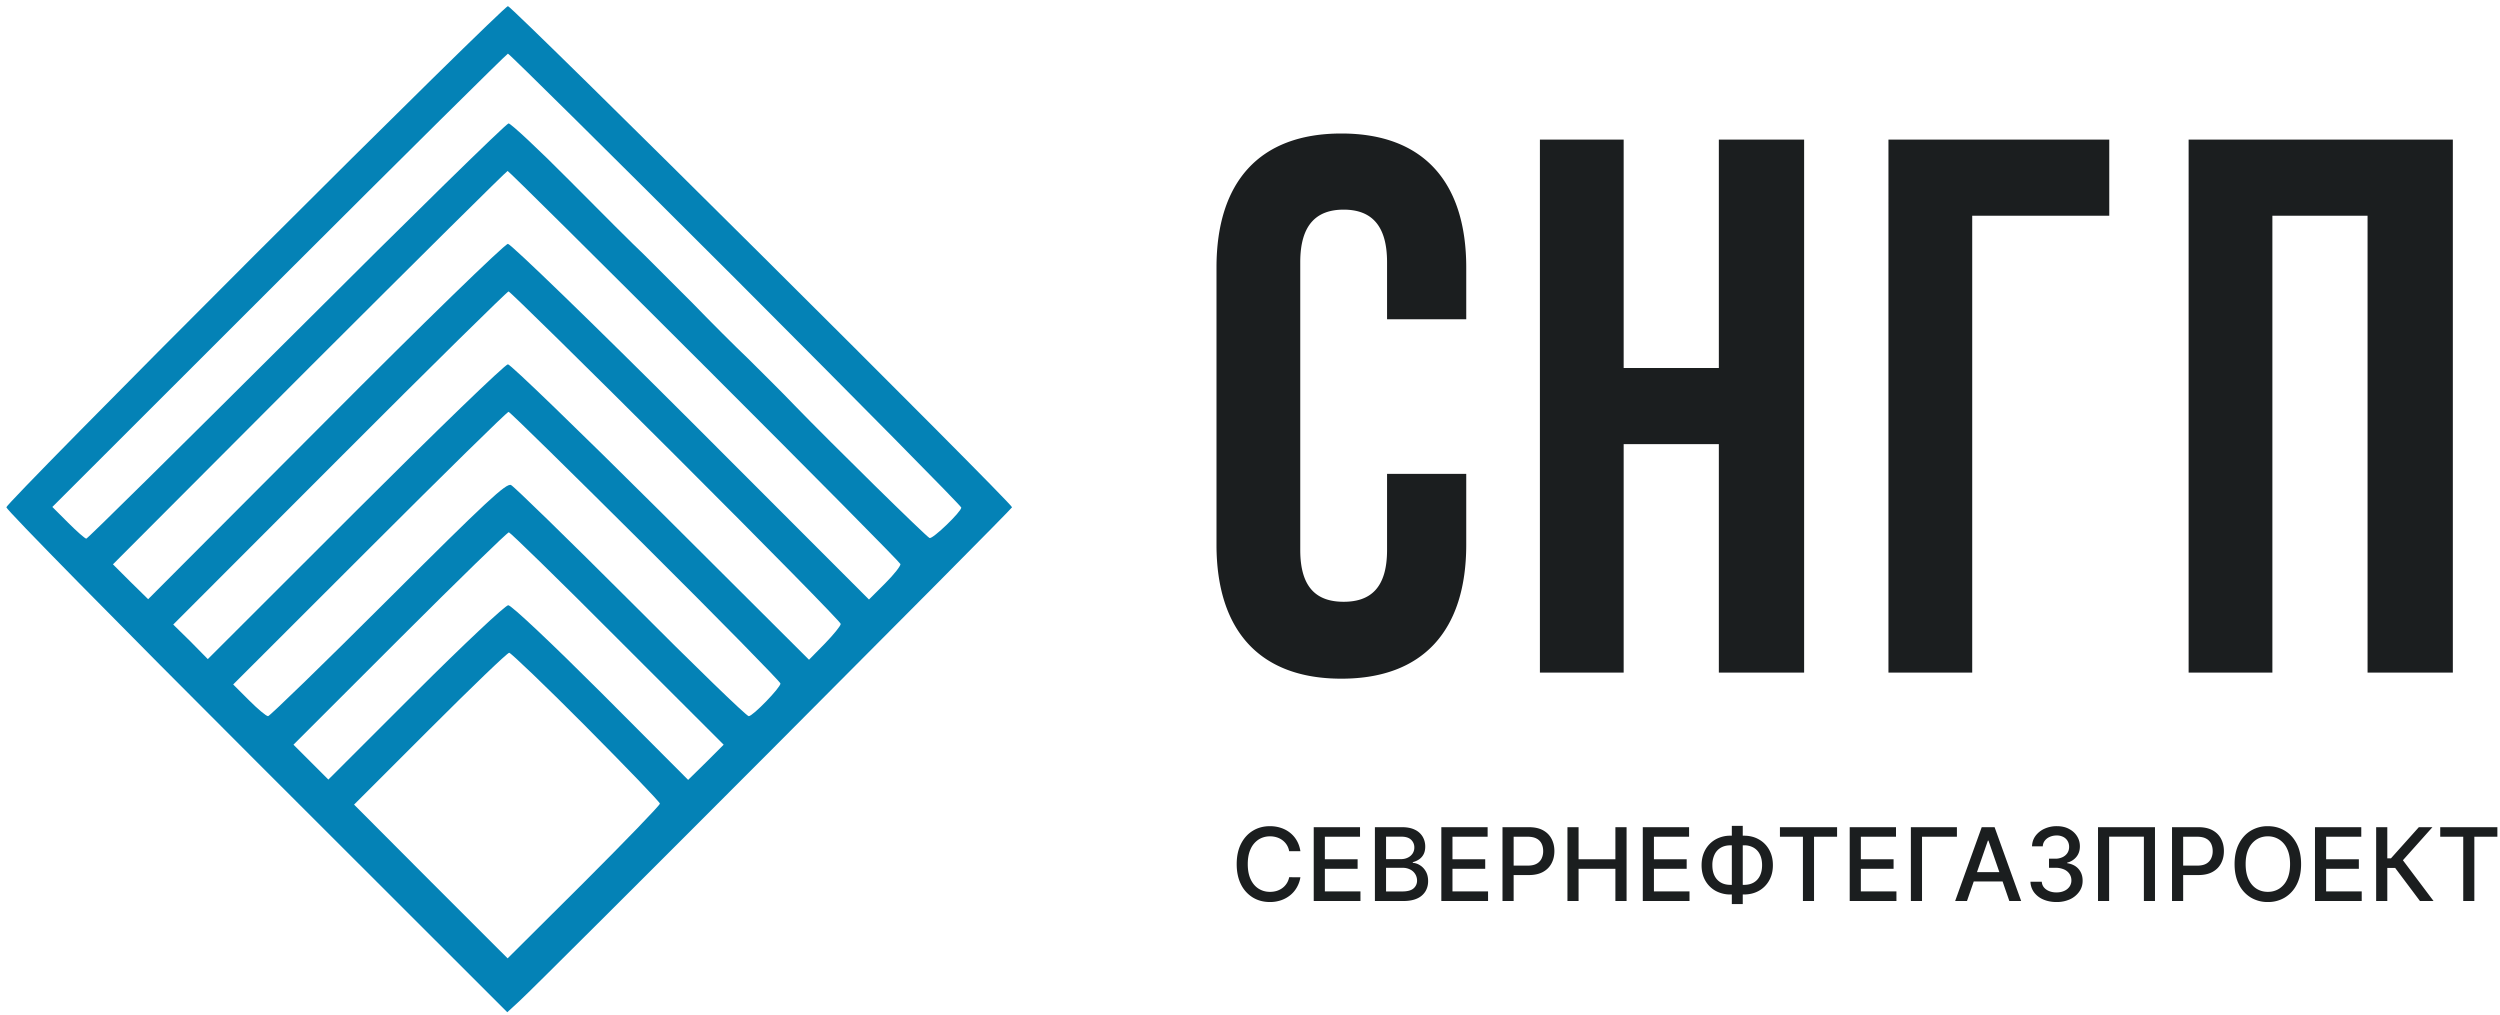
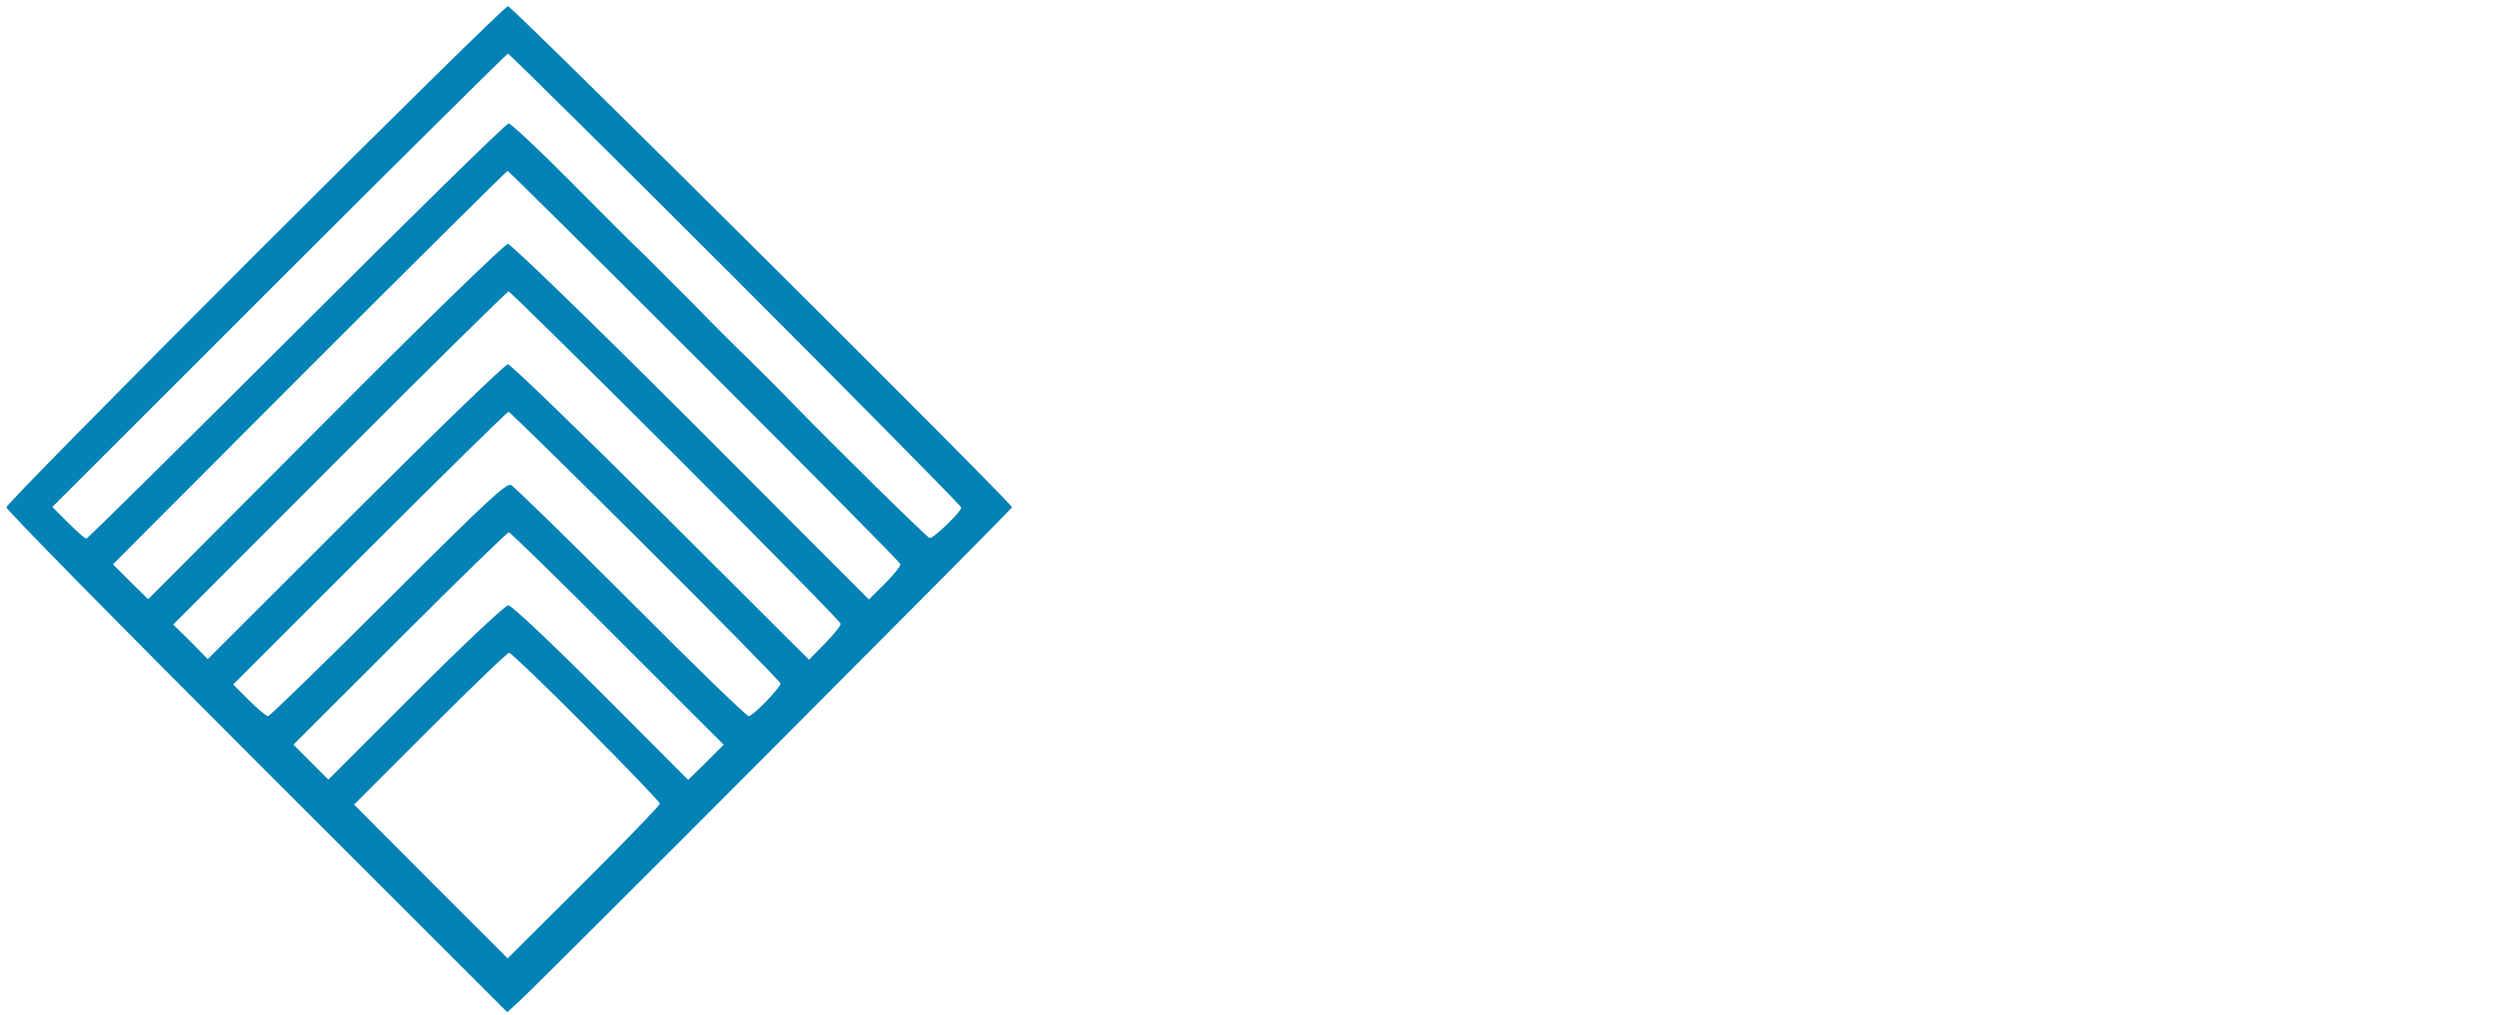
<svg xmlns="http://www.w3.org/2000/svg" width="197" height="80" fill="none">
-   <path d="M102.472 67.074h-.886a1.35 1.35 0 0 0-.532-.867 1.468 1.468 0 0 0-.451-.227 1.764 1.764 0 0 0-.526-.077c-.335 0-.635.085-.9.253a1.724 1.724 0 0 0-.625.742c-.152.326-.228.723-.228 1.193 0 .473.076.873.228 1.199.153.326.362.572.627.738.266.167.564.25.895.25.184 0 .358-.024.523-.073a1.51 1.51 0 0 0 .452-.225 1.373 1.373 0 0 0 .537-.855l.886.003a2.35 2.35 0 0 1-.276.79 2.172 2.172 0 0 1-.519.619 2.361 2.361 0 0 1-.722.4 2.667 2.667 0 0 1-.886.143c-.504 0-.953-.12-1.347-.358a2.505 2.505 0 0 1-.932-1.032c-.225-.447-.338-.98-.338-1.599 0-.621.114-1.154.341-1.6.227-.446.538-.79.932-1.028.394-.24.842-.36 1.344-.36.308 0 .596.044.863.133.269.087.511.216.725.386.214.169.391.375.531.62.14.242.235.52.284.832Zm1.05 3.926v-5.818h3.648v.755h-2.77v1.773h2.58v.753h-2.58v1.781h2.804V71h-3.682Zm4.821 0v-5.818h2.13c.413 0 .755.068 1.026.204a1.4 1.4 0 0 1 .608.549c.134.229.202.487.202.775 0 .243-.045.447-.134.614a1.095 1.095 0 0 1-.358.398c-.148.098-.31.17-.488.216v.056c.193.01.381.072.565.188.186.114.339.275.46.486.121.21.182.466.182.767 0 .297-.07.564-.21.8a1.44 1.44 0 0 1-.642.56c-.29.137-.66.205-1.111.205h-2.23Zm.878-.753h1.267c.42 0 .721-.081.903-.244a.786.786 0 0 0 .273-.61.966.966 0 0 0-.537-.873 1.276 1.276 0 0 0-.608-.136h-1.298v1.863Zm0-2.548h1.176c.197 0 .374-.038.531-.114a.932.932 0 0 0 .378-.318.841.841 0 0 0 .142-.489.806.806 0 0 0-.253-.605c-.169-.163-.427-.244-.776-.244h-1.198v1.77ZM113.577 71v-5.818h3.648v.755h-2.77v1.773h2.58v.753h-2.58v1.781h2.804V71h-3.682Zm4.82 0v-5.818h2.074c.453 0 .828.082 1.125.247.298.165.52.39.668.676.148.284.222.604.222.96 0 .358-.075.68-.225.966-.148.284-.371.51-.67.676-.298.165-.672.248-1.123.248h-1.426v-.745h1.347c.286 0 .518-.049.696-.147a.925.925 0 0 0 .392-.41 1.34 1.34 0 0 0 .125-.588c0-.22-.042-.414-.125-.585a.895.895 0 0 0-.395-.4c-.178-.097-.413-.145-.704-.145h-1.103V71h-.878Zm5.118 0v-5.818h.877v2.528h2.901v-2.528h.881V71h-.881v-2.537h-2.901V71h-.877Zm5.937 0v-5.818h3.648v.755h-2.77v1.773h2.58v.753h-2.58v1.781h2.804V71h-3.682Zm6.92-5.148h1.048c.443 0 .836.098 1.179.293.345.193.615.465.81.815.197.349.295.754.295 1.216 0 .459-.098.861-.295 1.208a2.098 2.098 0 0 1-.81.812c-.343.193-.736.29-1.179.29h-1.048a2.4 2.4 0 0 1-1.182-.287 2.102 2.102 0 0 1-.812-.807c-.196-.345-.293-.747-.293-1.207 0-.464.098-.871.295-1.222.197-.35.467-.623.81-.818a2.36 2.36 0 0 1 1.182-.293Zm0 .759c-.303 0-.562.063-.776.19a1.222 1.222 0 0 0-.491.54 1.916 1.916 0 0 0-.171.844c0 .32.057.595.171.826.115.23.28.407.494.532.214.123.472.184.773.184h1.051c.301 0 .558-.061.77-.184.214-.125.377-.303.489-.534.113-.233.17-.51.17-.833 0-.324-.057-.602-.17-.835a1.212 1.212 0 0 0-.489-.54 1.474 1.474 0 0 0-.77-.19h-1.051Zm.957-1.531v6.159h-.861v-6.16h.861Zm2.93.858v-.756h4.503v.755h-1.816V71h-.875v-5.063h-1.812ZM145.757 71v-5.818h3.648v.755h-2.77v1.773h2.579v.753h-2.579v1.781h2.804V71h-3.682Zm8.448-5.818v.755h-2.75V71h-.878v-5.818h3.628Zm.793 5.818h-.932l2.094-5.818h1.014L159.268 71h-.932l-1.645-4.761h-.045L154.998 71Zm.157-2.278h3.022v.738h-3.022v-.738Zm6.899 2.358c-.39 0-.738-.068-1.045-.202a1.772 1.772 0 0 1-.724-.56 1.485 1.485 0 0 1-.285-.835h.892c.012.172.07.322.174.449.106.125.244.221.415.29.17.068.359.102.568.102.229 0 .432-.04.608-.12a.99.99 0 0 0 .417-.332.844.844 0 0 0 .151-.497.889.889 0 0 0-.151-.514.978.978 0 0 0-.434-.352 1.672 1.672 0 0 0-.688-.128h-.491v-.716h.491a1.3 1.3 0 0 0 .568-.117.933.933 0 0 0 .387-.323.876.876 0 0 0 .139-.492.882.882 0 0 0-.122-.469.823.823 0 0 0-.341-.315 1.108 1.108 0 0 0-.517-.114c-.19 0-.367.035-.531.105a.98.98 0 0 0-.398.296.765.765 0 0 0-.165.457h-.849c.009-.314.102-.59.278-.83a1.8 1.8 0 0 1 .705-.559 2.29 2.29 0 0 1 .971-.202c.373 0 .695.073.966.22.273.143.483.335.631.576.149.24.223.504.221.79.002.325-.089.602-.272.83a1.333 1.333 0 0 1-.728.457v.045c.387.059.686.212.898.46.214.248.32.556.318.923.002.32-.087.607-.267.861a1.816 1.816 0 0 1-.73.6 2.483 2.483 0 0 1-1.06.216Zm7.759-5.898V71h-.875v-5.068h-2.739V71h-.875v-5.818h4.489ZM171.155 71v-5.818h2.074c.453 0 .828.082 1.125.247.297.165.52.39.668.676.147.284.221.604.221.96 0 .358-.074.68-.224.966-.148.284-.371.51-.671.676-.297.165-.671.248-1.122.248H171.8v-.745h1.347c.286 0 .518-.049.696-.147a.93.93 0 0 0 .392-.41 1.34 1.34 0 0 0 .125-.588c0-.22-.042-.414-.125-.585a.9.9 0 0 0-.395-.4c-.178-.097-.413-.145-.705-.145h-1.102V71h-.878Zm10.171-2.909c0 .621-.113 1.155-.34 1.602a2.506 2.506 0 0 1-.935 1.029 2.542 2.542 0 0 1-1.344.358 2.56 2.56 0 0 1-1.349-.358 2.503 2.503 0 0 1-.932-1.032c-.227-.447-.341-.98-.341-1.599 0-.621.114-1.154.341-1.6.227-.446.538-.79.932-1.028a2.55 2.55 0 0 1 1.349-.36c.502 0 .95.12 1.344.36.396.239.707.582.935 1.029.227.445.34.978.34 1.599Zm-.869 0c0-.473-.077-.872-.23-1.196a1.685 1.685 0 0 0-.625-.739 1.624 1.624 0 0 0-.895-.253c-.335 0-.634.085-.898.253a1.71 1.71 0 0 0-.625.739c-.151.324-.227.723-.227 1.196s.076.873.227 1.199c.154.324.362.57.625.738.264.167.563.25.898.25.333 0 .632-.083.895-.25a1.7 1.7 0 0 0 .625-.738c.153-.326.23-.726.23-1.199ZM182.421 71v-5.818h3.648v.755h-2.77v1.773h2.579v.753h-2.579v1.781h2.804V71h-3.682Zm8.272 0-1.955-2.608h-.619V71h-.878v-5.818h.878v2.457h.287l2.199-2.457h1.071l-2.327 2.605L191.764 71h-1.071Zm1.597-5.062v-.756h4.503v.755h-1.815V71h-.875v-5.063h-1.813ZM109.3 37.34h6.24v5.58c0 6.72-3.36 10.56-9.84 10.56s-9.84-3.84-9.84-10.56V21.08c0-6.72 3.36-10.56 9.84-10.56s9.84 3.84 9.84 10.56v4.08h-6.24v-4.5c0-3-1.32-4.14-3.42-4.14-2.1 0-3.42 1.14-3.42 4.14v22.68c0 3 1.32 4.08 3.42 4.08 2.1 0 3.42-1.08 3.42-4.08v-6ZM127.945 35v18h-6.6V11h6.6v18h7.5V11h6.72v42h-6.72V35h-7.5Zm27.465 18h-6.6V11h17.4v6h-10.8v36Zm23.654-36v36h-6.6V11h20.82v42h-6.72V17h-7.5Z" fill="#1B1E1F" />
  <path d="M20.1 20.065C9.325 30.831.5 39.798.5 39.973c0 .2 8.875 9.217 19.725 20.058l19.75 19.733.95-.874C42.65 77.316 79.75 40.123 79.75 39.973c0-.325-39.4-39.491-39.725-39.491-.175 0-9.15 8.817-19.925 19.583Zm37.875 1.923C67.75 31.78 75.75 39.873 75.75 39.998c0 .325-2.25 2.498-2.5 2.398-.225-.075-7.725-7.444-10.65-10.466-.975-1.024-2.625-2.648-3.625-3.647-1.025-.974-3-2.947-4.375-4.371l-3.875-3.872c-.75-.7-3.375-3.322-5.825-5.795-2.475-2.498-4.65-4.521-4.825-4.521-.175 0-7.7 7.369-16.7 16.361C14.35 35.077 6.9 42.446 6.8 42.446c-.1 0-.75-.574-1.425-1.249l-1.25-1.249L22 22.088c9.825-9.816 17.95-17.86 18.025-17.86.1 0 8.175 7.994 17.95 17.76ZM55.5 28.833c8.45 8.443 15.4 15.462 15.45 15.611.05.125-.5.825-1.2 1.524l-1.275 1.274-14-14.013C46.75 25.51 40.25 19.216 40.025 19.216c-.25 0-6.725 6.294-14.4 14.013l-13.95 13.988-1.4-1.374L8.9 44.47l15.475-15.512C32.9 20.44 39.925 13.471 40 13.471c.075 0 7.05 6.919 15.5 15.362Zm-2.25 7.094c7.15 7.144 13 13.089 13 13.238 0 .15-.575.85-1.25 1.549l-1.25 1.274-11.675-11.64c-6.425-6.395-11.85-11.64-12.05-11.64-.225 0-5.625 5.22-12.025 11.615L16.375 51.938l-1.35-1.374-1.375-1.349 13.125-13.139c7.2-7.218 13.2-13.113 13.3-13.113.1 0 6.05 5.845 13.175 12.964Zm-2.375 7.119c5.85 5.82 10.625 10.69 10.625 10.815 0 .325-2.175 2.573-2.5 2.573-.175 0-4.35-4.046-9.275-8.992-4.95-4.946-9.2-9.092-9.45-9.217-.35-.2-1.925 1.249-9.675 8.992-5.075 5.07-9.35 9.217-9.475 9.217-.15 0-.825-.574-1.5-1.249l-1.25-1.249 10.75-10.74c5.925-5.92 10.825-10.741 10.95-10.741.1 0 4.95 4.77 10.8 10.59Zm-2.225 7.268 8.375 8.368-1.4 1.4-1.4 1.373-6.85-6.87c-3.85-3.846-7.075-6.893-7.325-6.893-.225 0-3.475 3.047-7.3 6.869l-6.875 6.869-1.375-1.374-1.375-1.374 8.375-8.368c4.6-4.596 8.475-8.367 8.6-8.367.1 0 3.975 3.771 8.55 8.367Zm-2.45 6.97c3.175 3.197 5.8 5.92 5.8 6.044 0 .125-2.7 2.923-6 6.22l-6 5.97-6.05-6.045-6.05-6.07 5.975-5.97c3.3-3.297 6.1-5.995 6.25-5.995.125 0 2.875 2.623 6.075 5.845Z" fill="#0482B6" />
</svg>